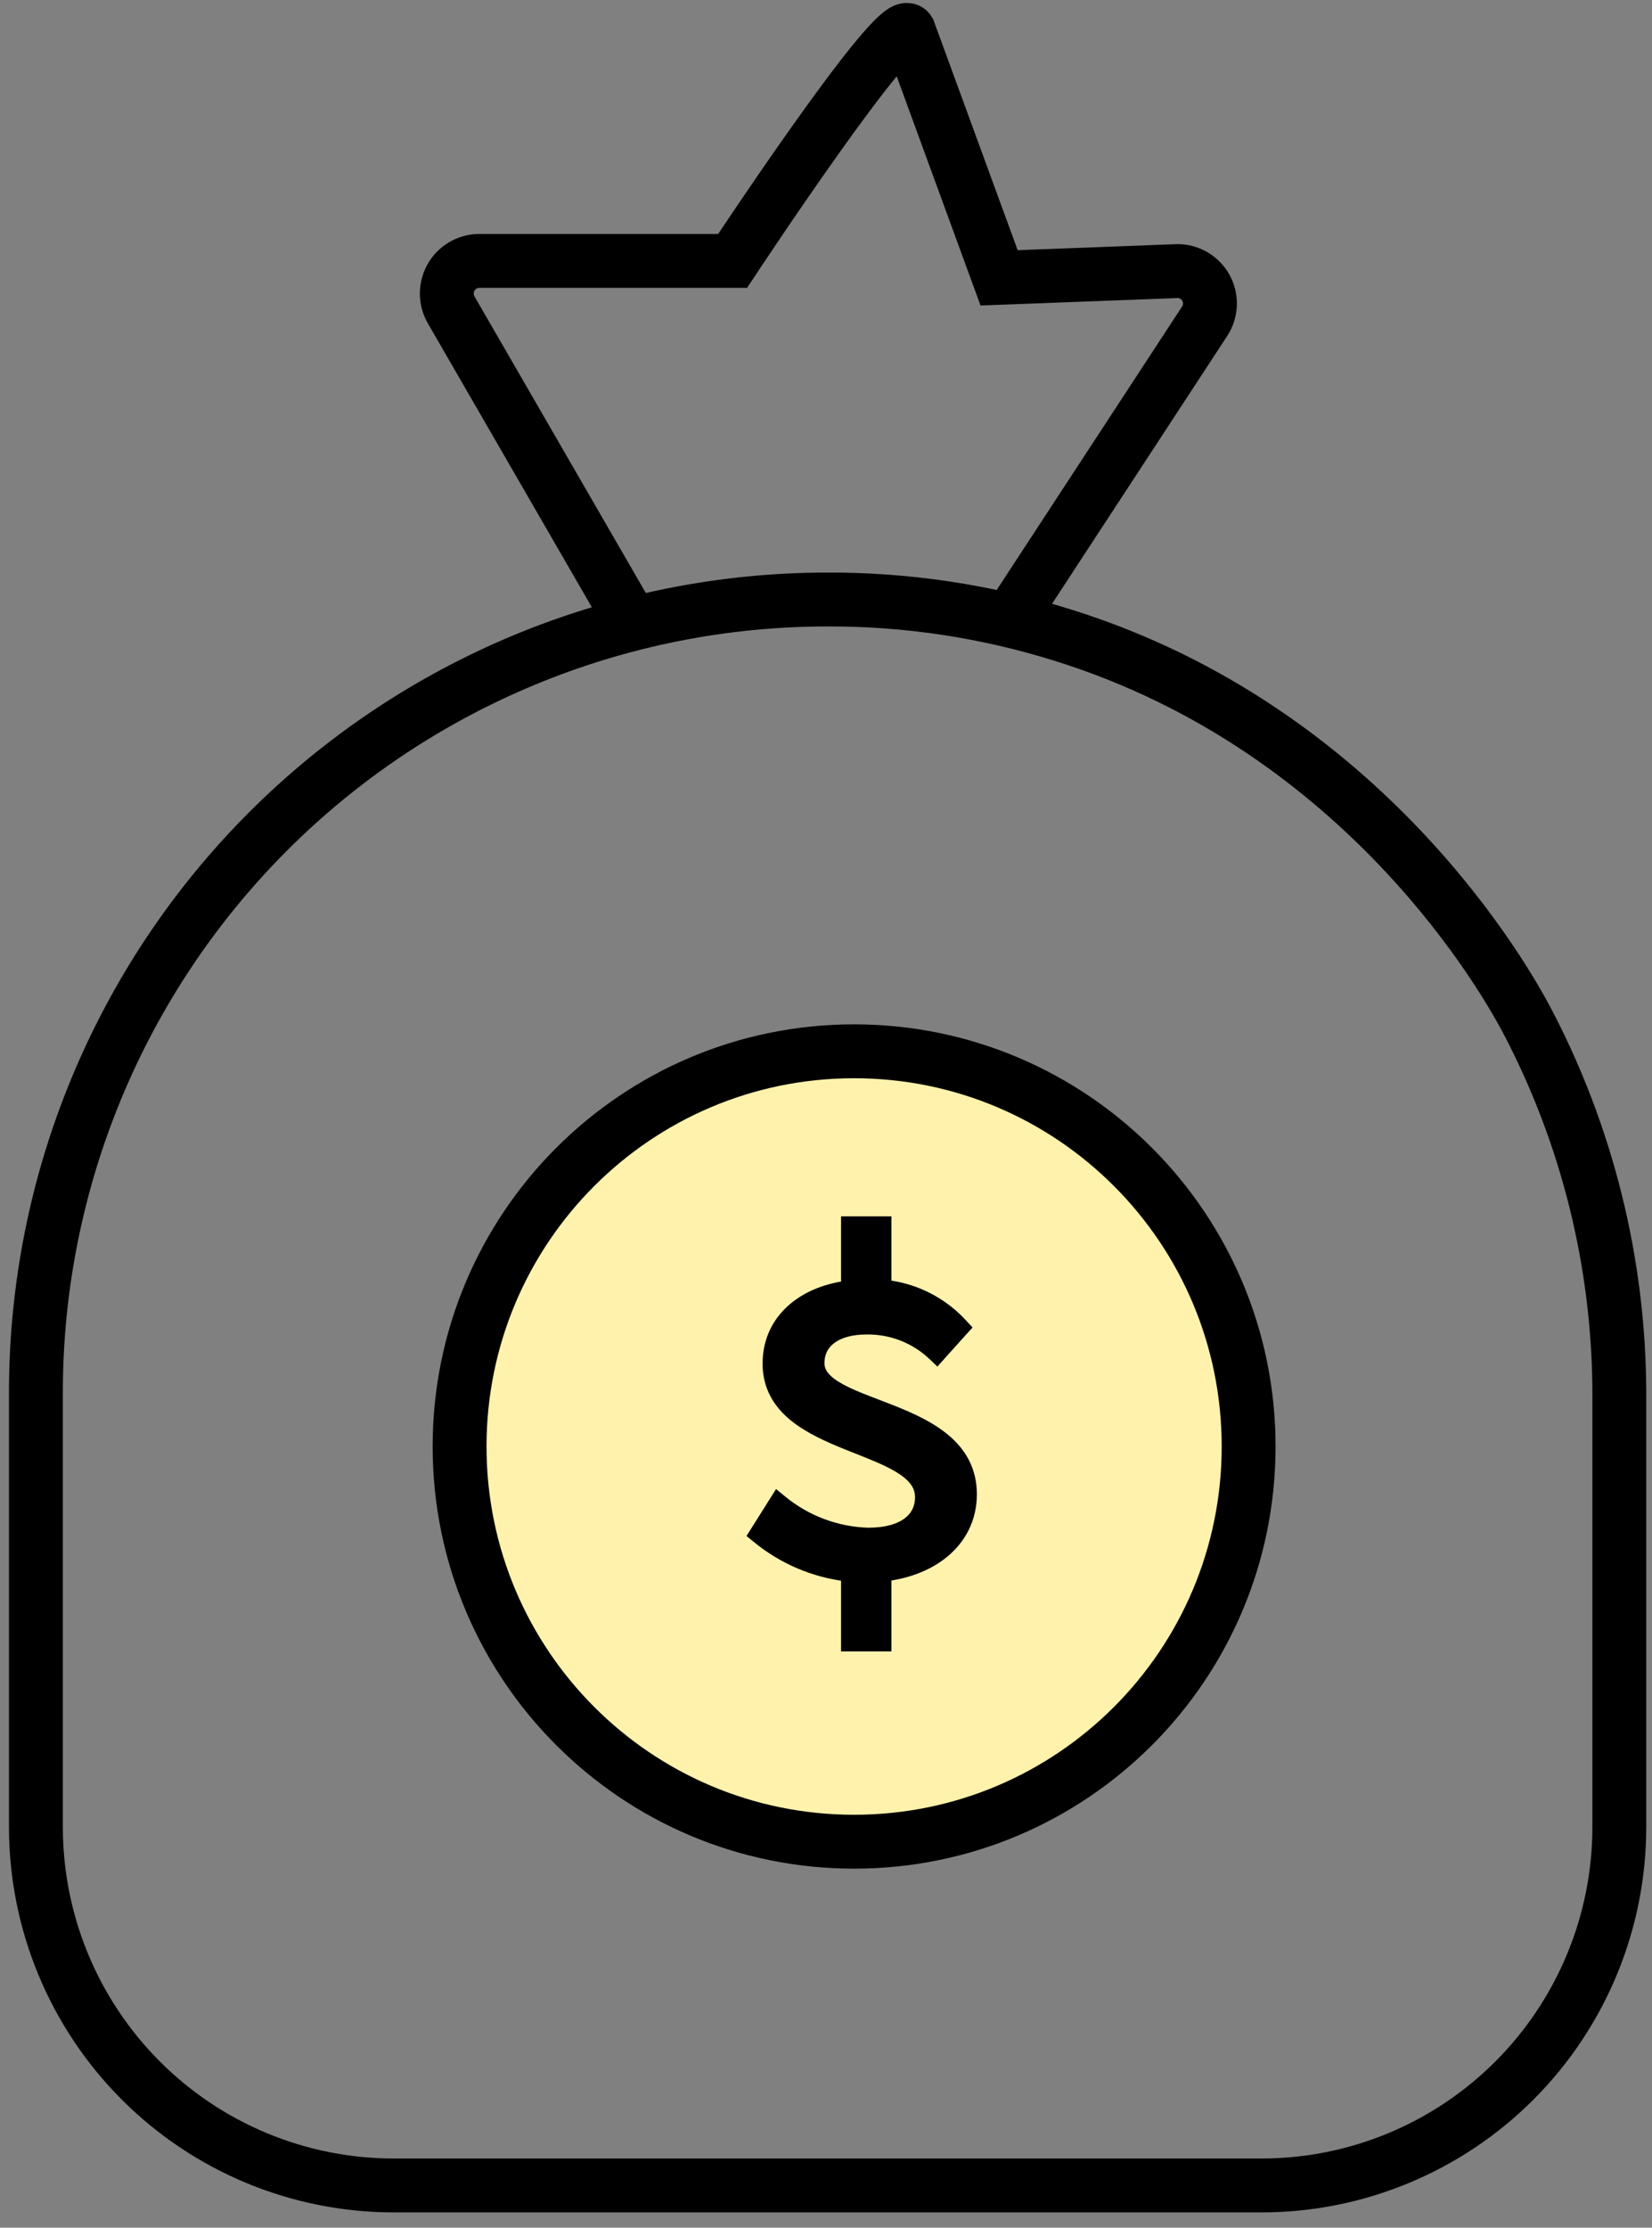
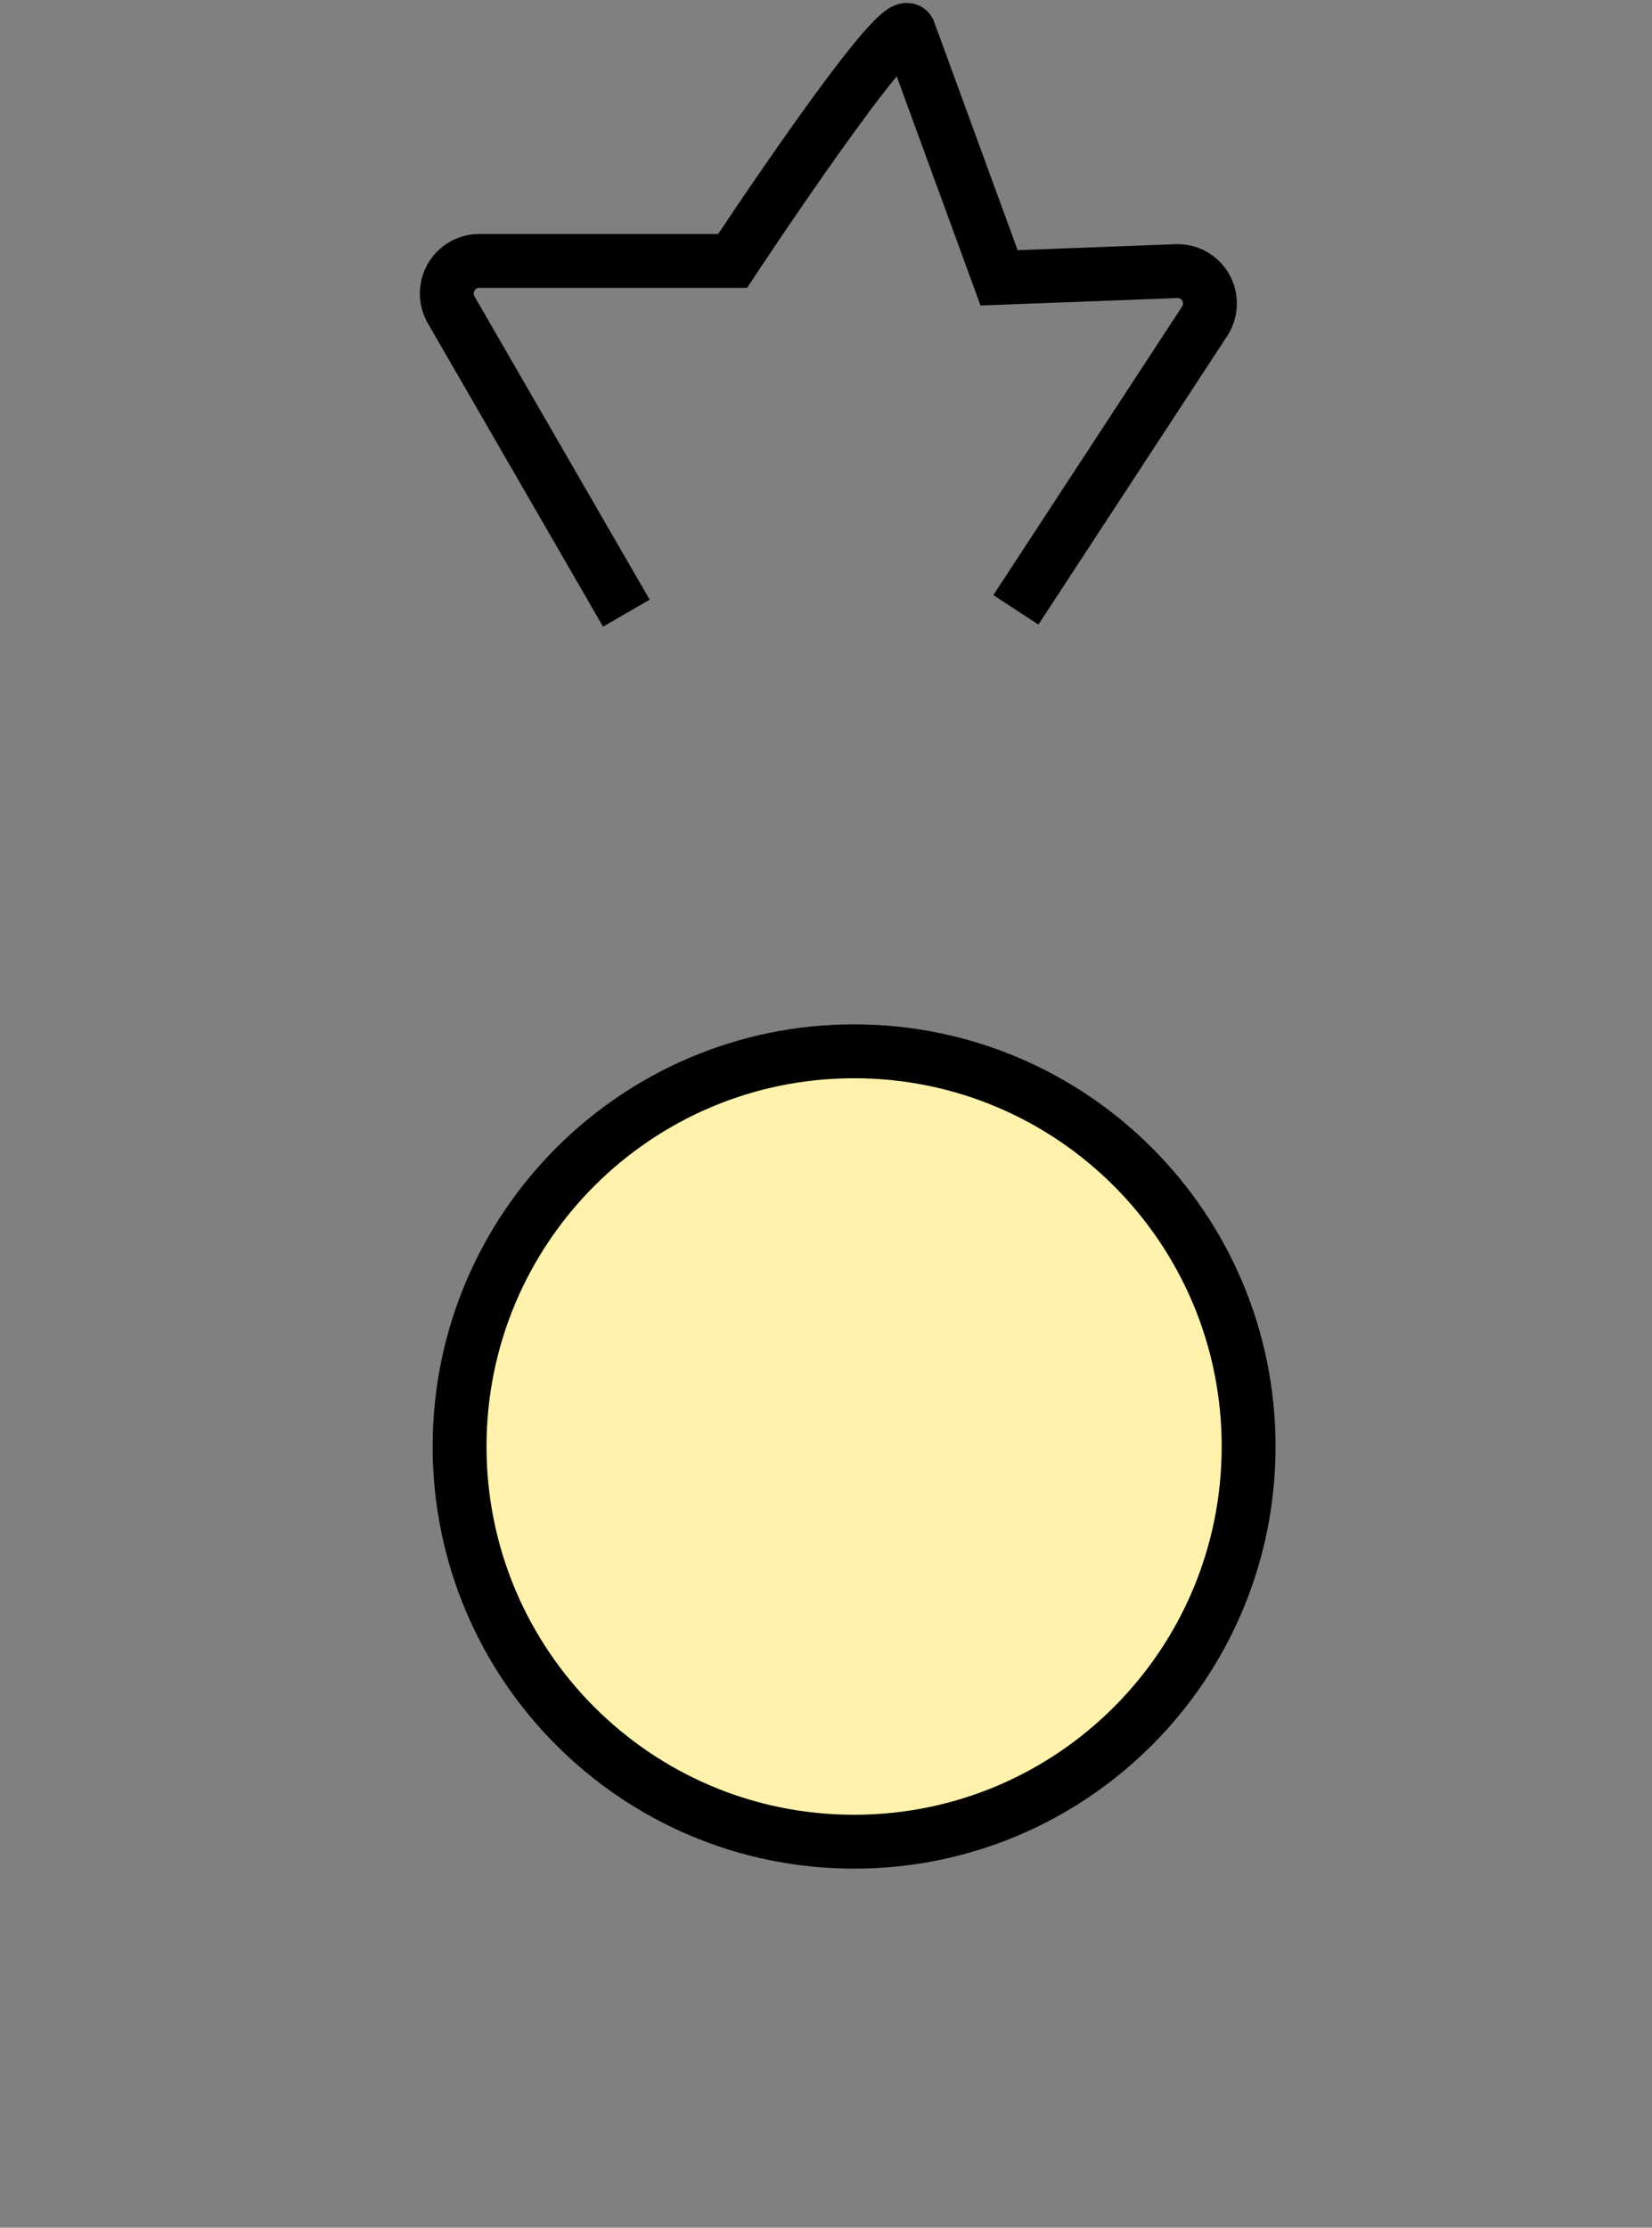
<svg xmlns="http://www.w3.org/2000/svg" width="46" height="62" viewBox="0 0 46 62" fill="none">
  <rect x="0" y="0" width="46" height="62" fill="#808080" stroke="none" />
-   <path d="M42.503 28.373C41.982 27.398 38.073 20.315 29.587 17.675C27.468 17.011 25.258 16.677 23.037 16.685C17.192 16.686 11.587 19.012 7.454 23.15C3.322 27.288 1 32.901 1 38.753V50.847C1 53.493 2.05 56.031 3.919 57.902C5.787 59.773 8.322 60.824 10.965 60.824H35.125C37.768 60.824 40.303 59.773 42.171 57.902C44.04 56.031 45.09 53.493 45.09 50.847V38.753C45.079 35.134 44.191 31.573 42.503 28.373Z" stroke="black" stroke-width="1.5" stroke-miterlimit="10" stroke-linecap="round" />
  <path d="M17.441 17.065L12.562 8.623C12.484 8.486 12.442 8.332 12.441 8.174C12.441 8.016 12.481 7.861 12.558 7.724C12.636 7.586 12.747 7.471 12.882 7.39C13.017 7.309 13.171 7.265 13.329 7.261H20.4C20.4 7.261 24.98 0.323 25.305 0.861L27.82 7.733L32.771 7.545C32.936 7.541 33.099 7.583 33.242 7.666C33.384 7.749 33.502 7.869 33.581 8.014C33.66 8.159 33.697 8.323 33.69 8.488C33.682 8.653 33.63 8.812 33.538 8.949L28.287 16.973" stroke="black" stroke-width="1.5" stroke-miterlimit="10" />
  <path d="M23.782 51.257C29.85 51.257 34.768 46.333 34.768 40.258C34.768 34.184 29.85 29.259 23.782 29.259C17.715 29.259 12.797 34.184 12.797 40.258C12.797 46.333 17.715 51.257 23.782 51.257Z" fill="#FFF2AC" stroke="black" stroke-width="1.5" stroke-miterlimit="10" />
-   <path d="M21.777 41.773L21.646 41.666L21.556 41.809L21.055 42.604L20.984 42.716L21.087 42.8C21.799 43.384 22.661 43.751 23.569 43.862V45.661V45.811H23.719H24.522H24.672V45.661V43.858C25.28 43.778 25.804 43.575 26.206 43.269C26.74 42.863 27.051 42.28 27.051 41.588C27.051 40.922 26.761 40.44 26.336 40.075C25.917 39.715 25.366 39.466 24.834 39.255C24.695 39.2 24.557 39.148 24.423 39.096C24.036 38.949 23.68 38.812 23.392 38.654C23.004 38.44 22.807 38.219 22.807 37.937C22.807 37.65 22.925 37.42 23.14 37.258C23.36 37.093 23.69 36.991 24.118 36.991L24.121 36.991C24.811 36.978 25.48 37.236 25.982 37.712L26.093 37.818L26.196 37.703L26.785 37.048L26.877 36.947L26.784 36.846C26.453 36.486 26.047 36.202 25.596 36.013C25.3 35.89 24.989 35.809 24.672 35.773V34.152V34.002H24.522H23.719H23.569V34.152V35.795C23.028 35.872 22.554 36.056 22.186 36.336C21.682 36.718 21.384 37.273 21.384 37.951C21.384 38.593 21.677 39.054 22.102 39.405C22.52 39.75 23.07 39.992 23.6 40.206C23.695 40.244 23.788 40.281 23.88 40.317C24.315 40.489 24.72 40.65 25.037 40.843C25.419 41.076 25.629 41.329 25.629 41.667C25.629 41.965 25.509 42.207 25.278 42.38C25.042 42.556 24.677 42.668 24.176 42.668C23.3 42.643 22.457 42.328 21.777 41.773Z" fill="black" stroke="black" stroke-width="0.3" />
</svg>